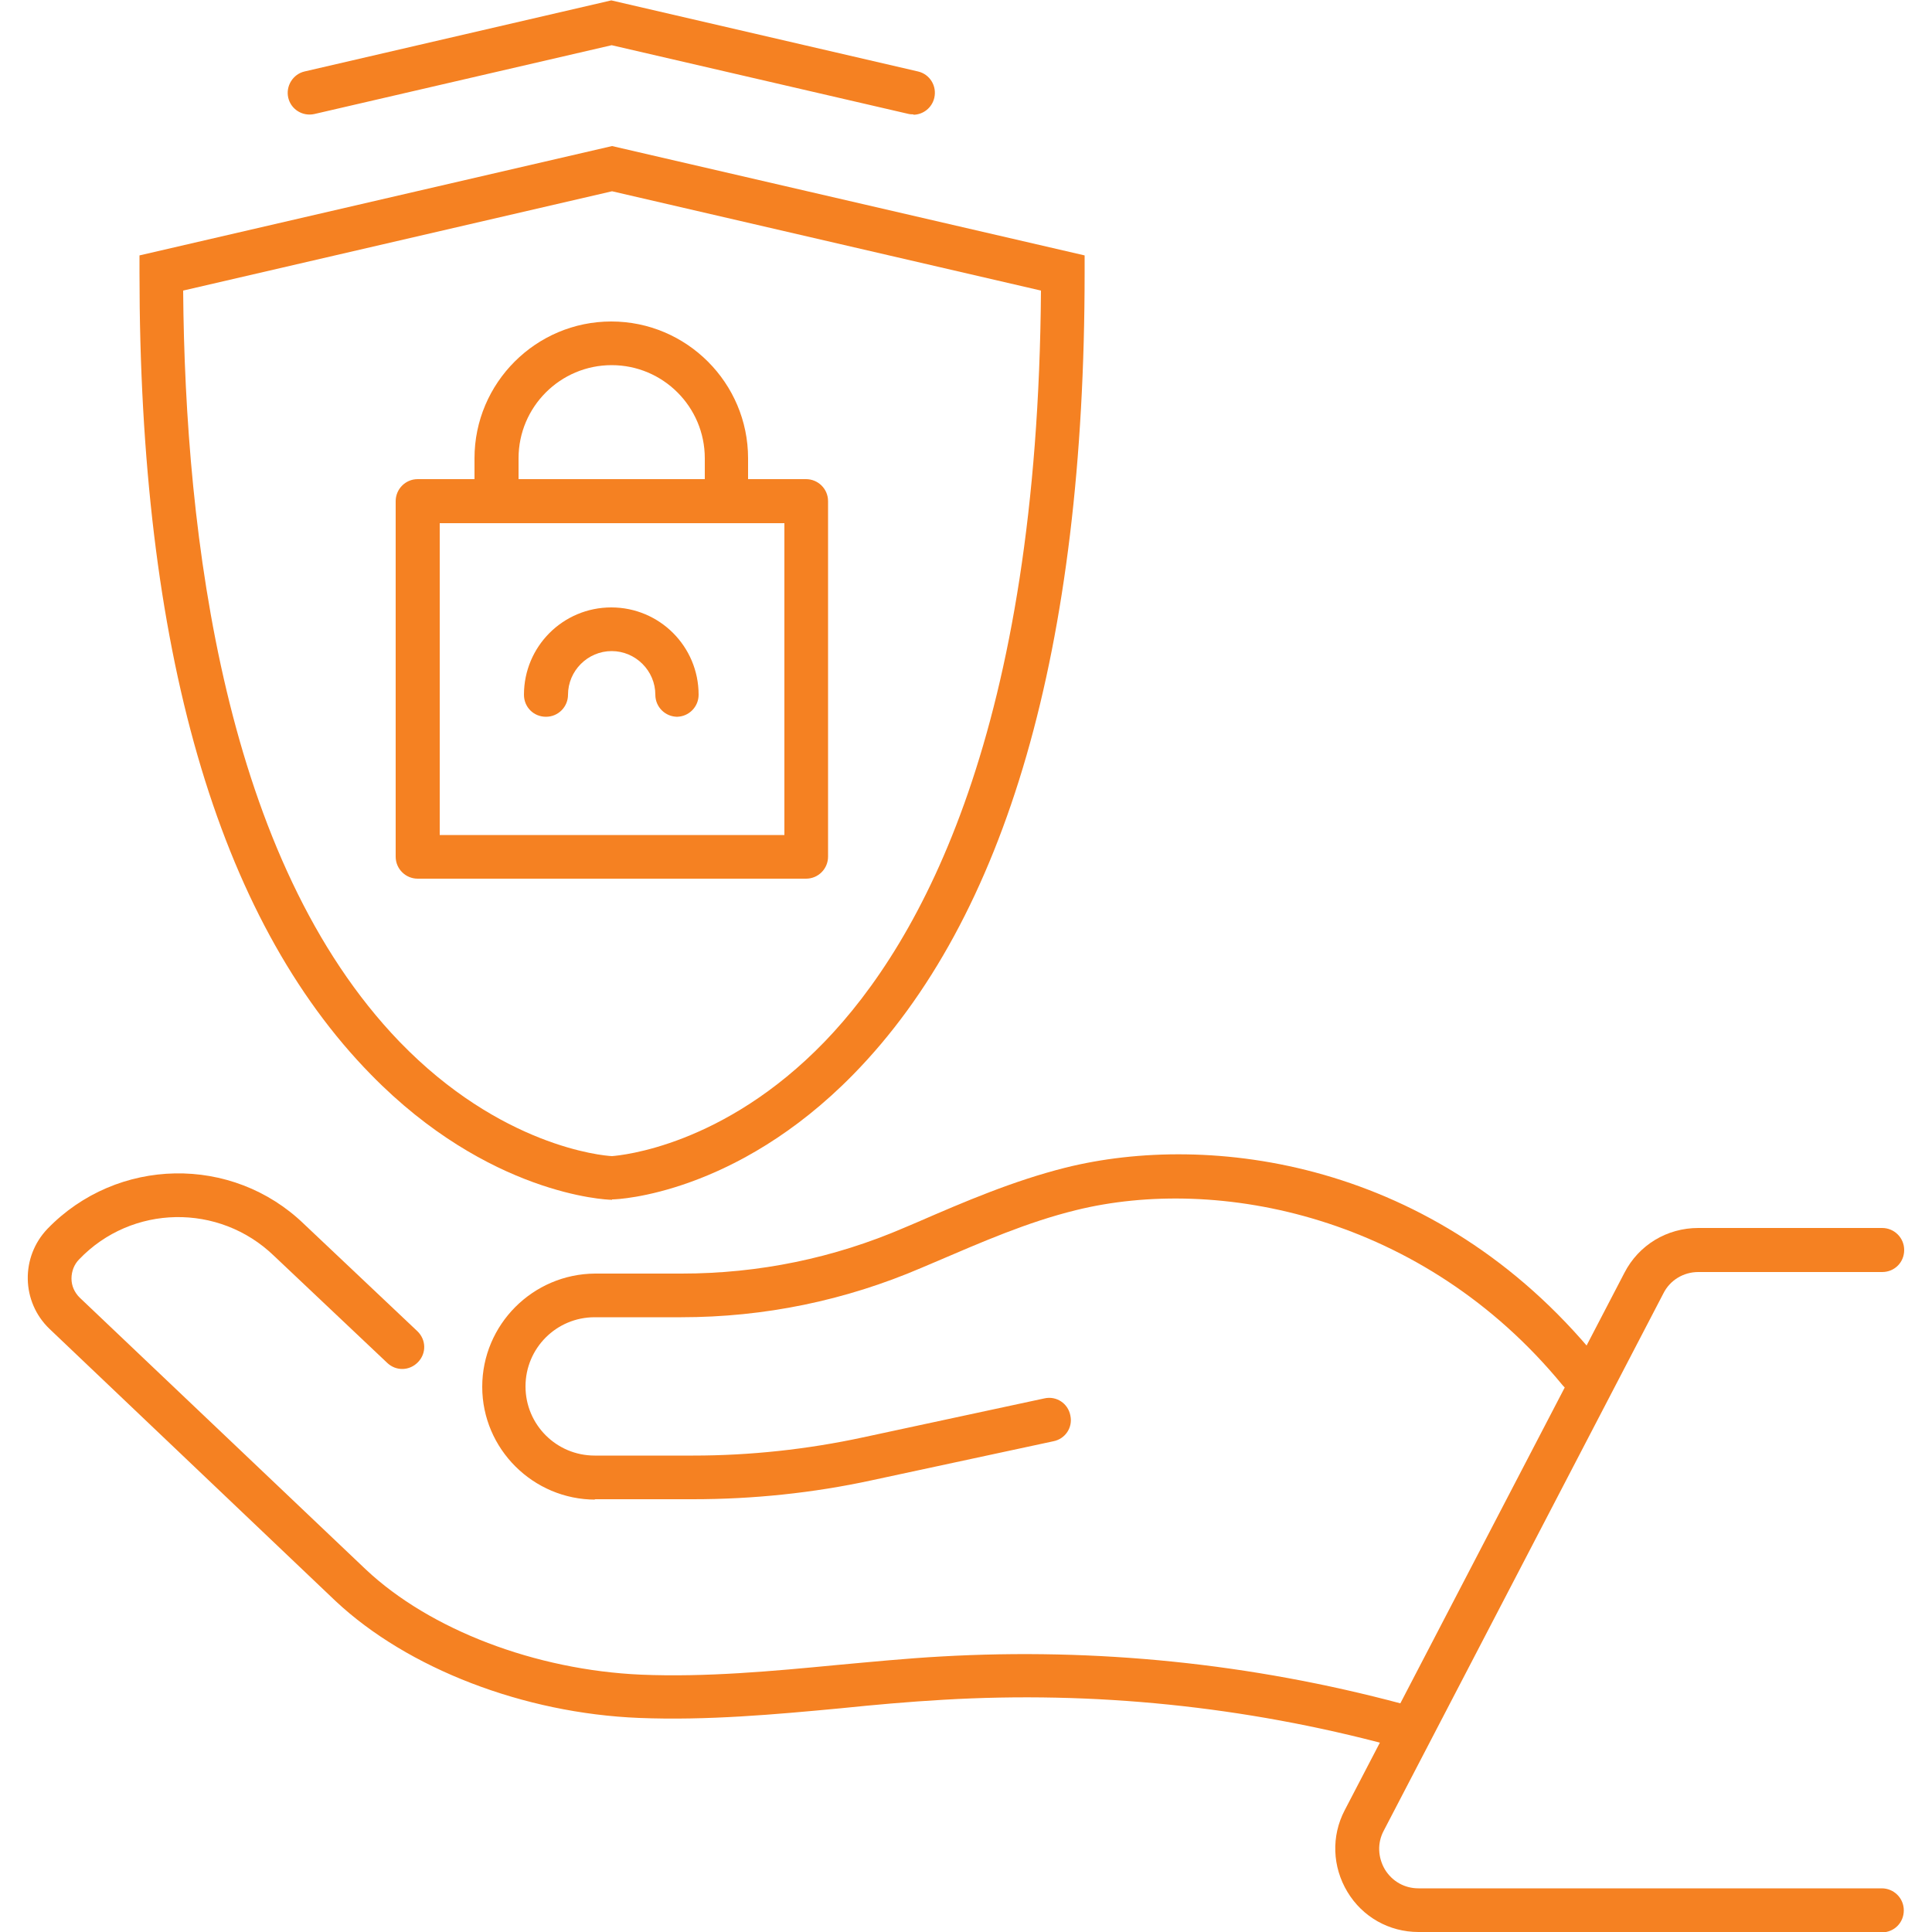
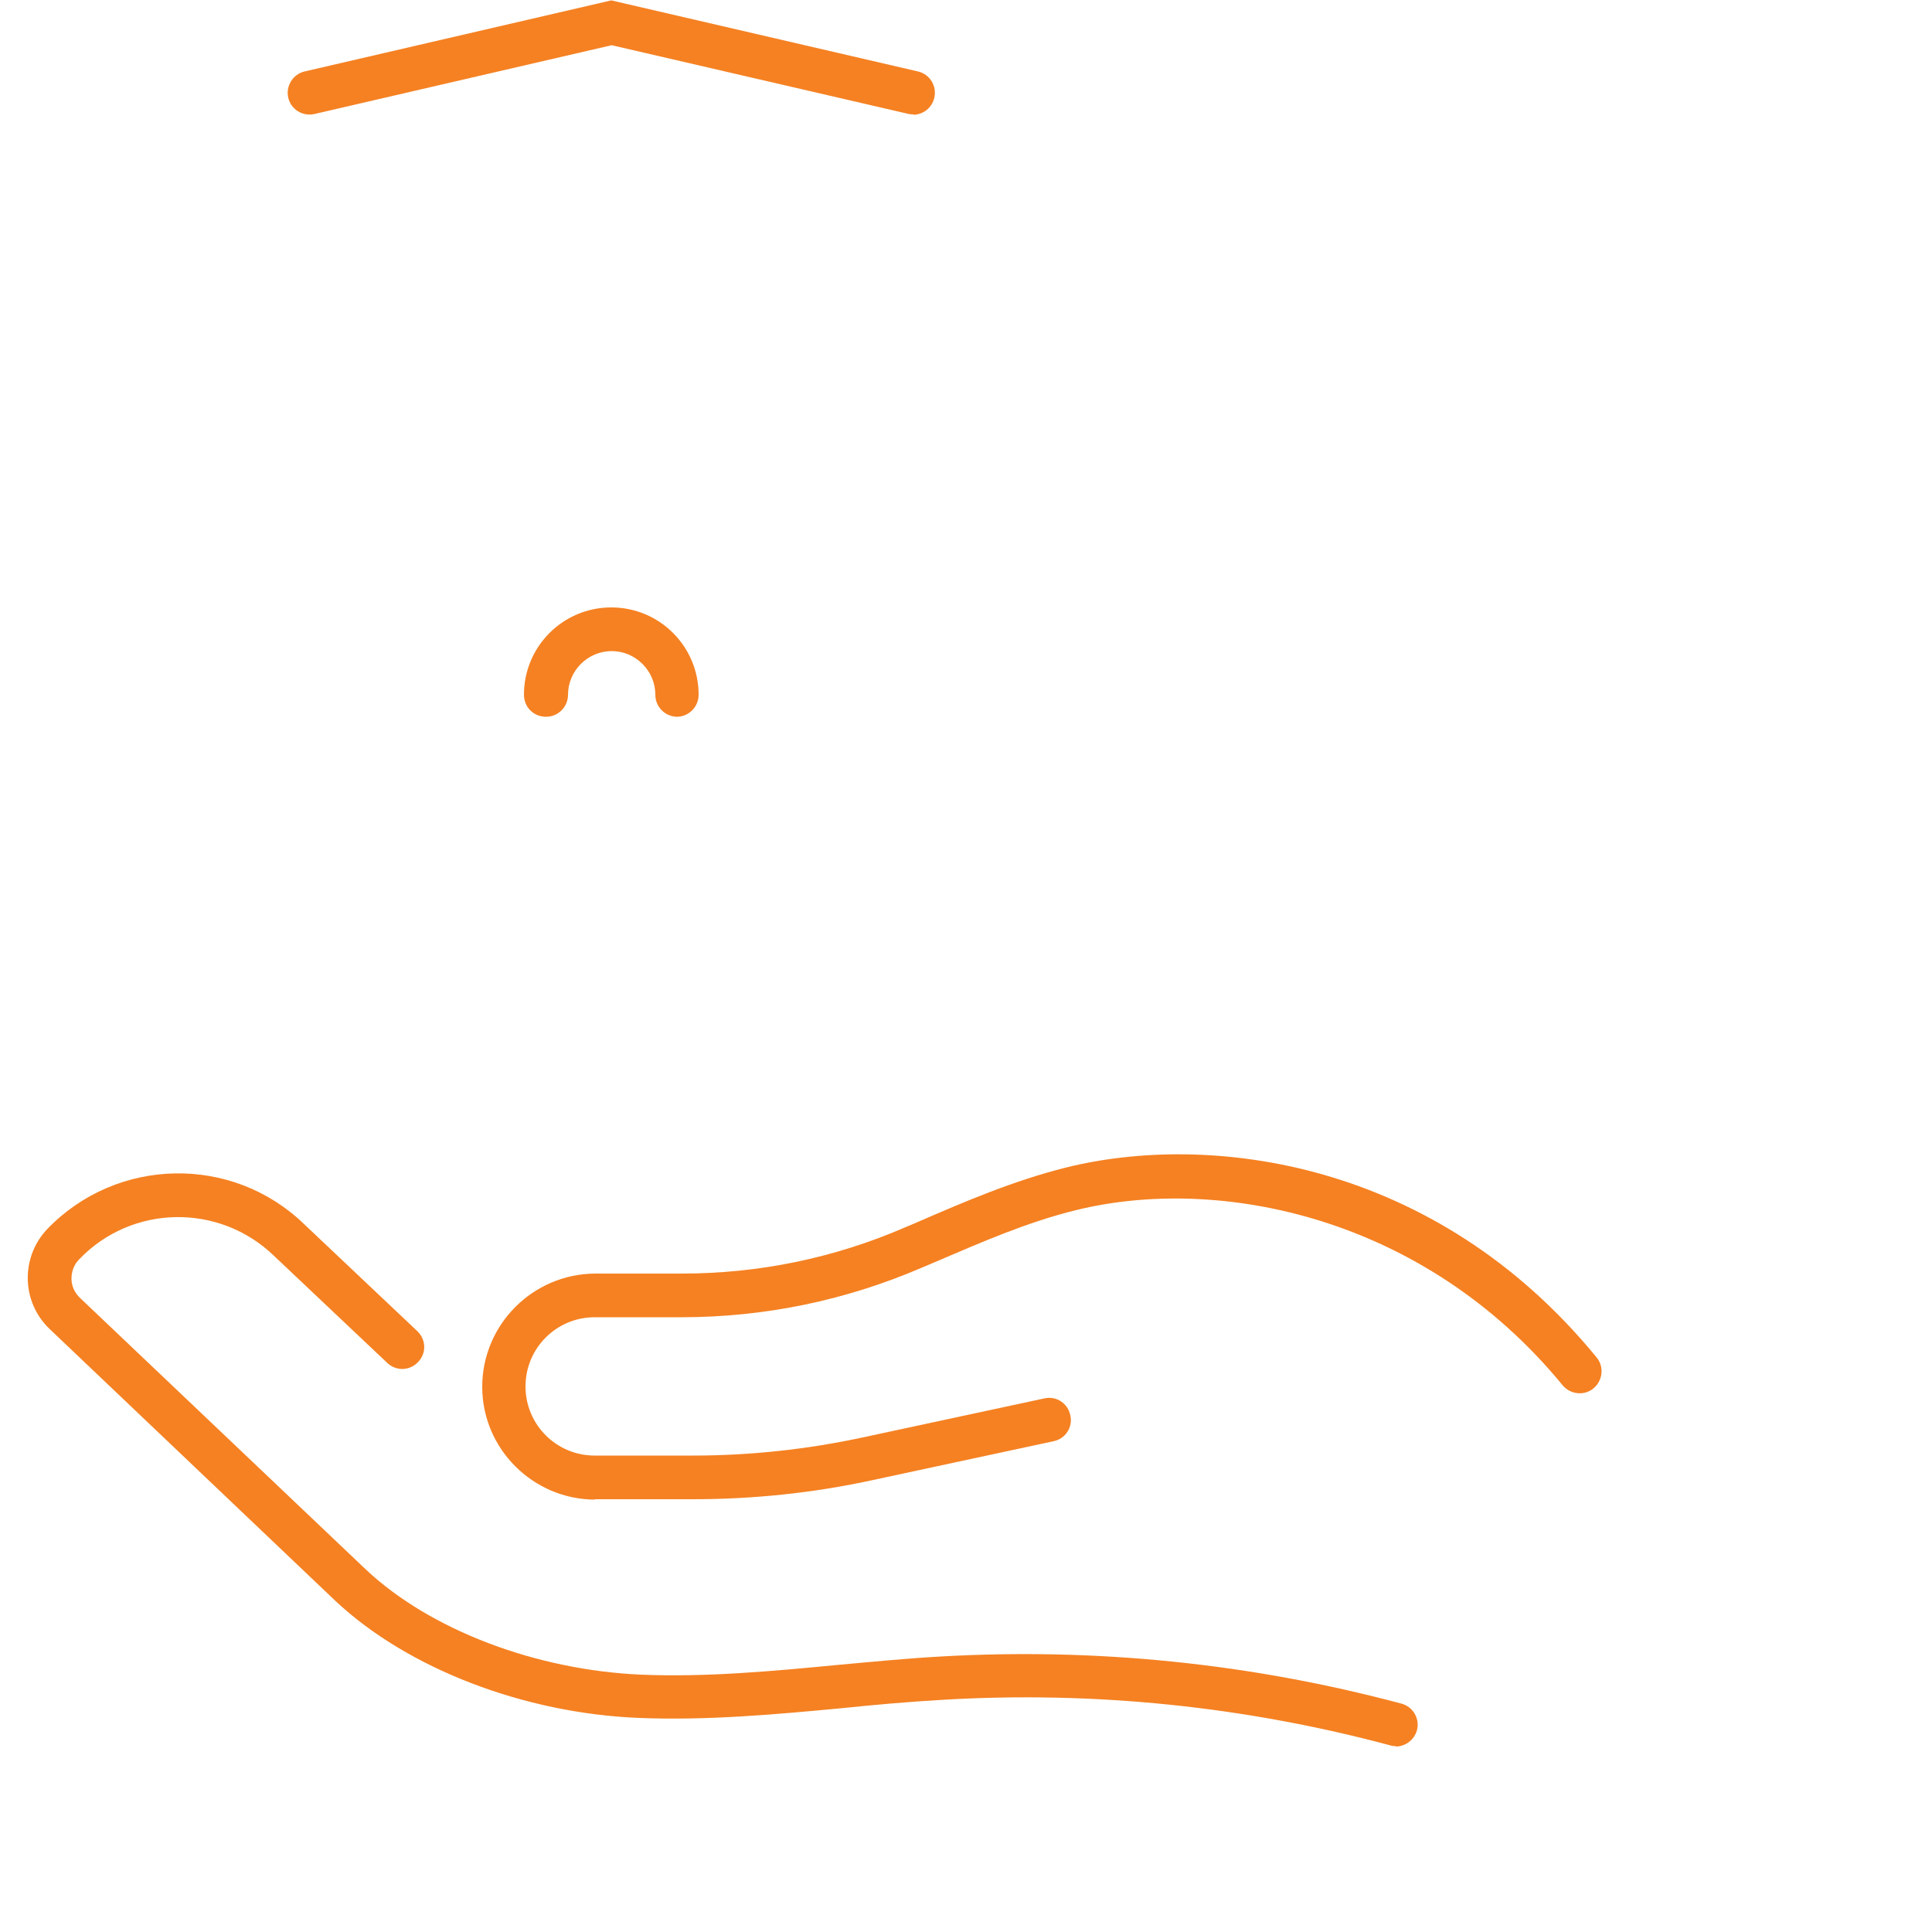
<svg xmlns="http://www.w3.org/2000/svg" id="Layer_1" viewBox="0 0 50 50">
-   <path d="M18.81,13.54c-.31,0-.57-.25-.57-.57v-1.11c0-1.33-1.08-2.41-2.41-2.41s-2.41,1.08-2.41,2.41v1.11c0,.31-.25.57-.57.57s-.57-.25-.57-.57v-1.11c0-1.95,1.59-3.54,3.54-3.54s3.54,1.59,3.54,3.54v1.11c0,.31-.25.57-.57.57Z" style="fill:#f58122; stroke-width:0px;" />
-   <path d="M20.86,22.74h-10.05c-.31,0-.57-.25-.57-.57v-9.2c0-.31.25-.57.57-.57h10.05c.31,0,.57.25.57.57v9.2c0,.31-.25.57-.57.57ZM11.38,21.61h8.92v-8.07h-8.92v8.07Z" style="fill:#f58122; stroke-width:0px;" />
  <path d="M17.53,18.55c-.31,0-.57-.25-.57-.57,0-.62-.51-1.13-1.13-1.13s-1.13.51-1.13,1.13c0,.31-.25.57-.57.57s-.57-.25-.57-.57c0-1.25,1.01-2.26,2.26-2.26s2.26,1.01,2.26,2.26c0,.31-.25.57-.57.57Z" style="fill:#f58122; stroke-width:0px;" />
-   <path d="M15.84,31.05h-.02c-.13,0-3.18-.13-6.22-3.24-3.98-4.06-5.99-11.04-5.99-20.75v-.45l12.23-2.83,12.23,2.83v.45c0,9.71-2.02,16.7-5.99,20.75-3.04,3.1-6.09,3.23-6.22,3.23h-.02ZM4.74,7.52c.05,6.38,1.08,14.75,5.6,19.44,2.61,2.7,5.24,2.95,5.5,2.96.24-.02,2.89-.26,5.5-2.96,2.52-2.61,5.52-8.1,5.6-19.44l-11.1-2.57-11.1,2.57Z" style="fill:#f58122; stroke-width:0px;" />
  <path d="M23.65,2.96s-.09,0-.13-.01l-7.69-1.78-7.69,1.78c-.31.07-.61-.12-.68-.42s.12-.61.42-.68l7.94-1.84,7.94,1.84c.3.07.49.37.42.68-.06.26-.29.44-.55.44Z" style="fill:#f58122; stroke-width:0px;" />
  <path d="M36.13,45.19s-.1,0-.15-.02c-3.77-1.01-7.66-1.41-11.57-1.18-.88.05-1.78.13-2.65.22-1.7.16-3.46.32-5.22.25-2.99-.12-5.99-1.28-7.85-3.02l-7.41-7.05c-.73-.7-.75-1.86-.05-2.59,1.8-1.86,4.78-1.92,6.64-.12l2.93,2.77c.23.22.24.57.02.8-.22.23-.57.24-.8.02l-2.93-2.77c-1.42-1.37-3.68-1.33-5.04.09-.13.13-.2.31-.2.5,0,.19.08.36.21.49l7.41,7.04c1.66,1.56,4.39,2.6,7.12,2.72,1.68.07,3.4-.09,5.07-.25.88-.08,1.79-.17,2.69-.22,4.02-.23,8.03.18,11.92,1.22.3.08.48.39.4.69-.07.25-.3.42-.55.42Z" style="fill:#f58122; stroke-width:0px;" />
  <path d="M15.41,38.81c-1.61,0-2.93-1.31-2.93-2.92,0-1.61,1.31-2.92,2.92-2.93h2.24c2,0,3.94-.4,5.77-1.19l.33-.14c1.22-.53,2.48-1.07,3.83-1.41,3.72-.93,9.56-.21,13.75,4.91.2.24.16.6-.08.8-.24.2-.6.16-.8-.08-3.61-4.4-8.93-5.44-12.6-4.53-1.26.31-2.42.82-3.66,1.35l-.33.14c-1.98.85-4.07,1.28-6.22,1.28h-2.24c-.99,0-1.79.8-1.79,1.79s.8,1.79,1.79,1.79h2.55c1.47,0,2.95-.16,4.39-.47l4.7-1.01c.31-.07.61.13.67.44.07.31-.13.61-.44.67l-4.7,1.01c-1.52.33-3.08.49-4.63.49h-2.55Z" style="fill:#f58122; stroke-width:0px;" />
-   <path d="M48.7,50h-11.99c-.76,0-1.45-.39-1.84-1.04-.39-.65-.42-1.44-.07-2.11l7.24-13.91c.37-.72,1.1-1.16,1.91-1.16h4.76c.31,0,.57.25.57.57s-.25.57-.57.57h-4.76c-.38,0-.73.21-.9.55l-7.24,13.91c-.17.32-.15.69.03,1,.19.31.51.49.87.49h11.99c.31,0,.57.25.57.57s-.25.57-.57.57Z" style="fill:#f58122; stroke-width:0px;" />
</svg>